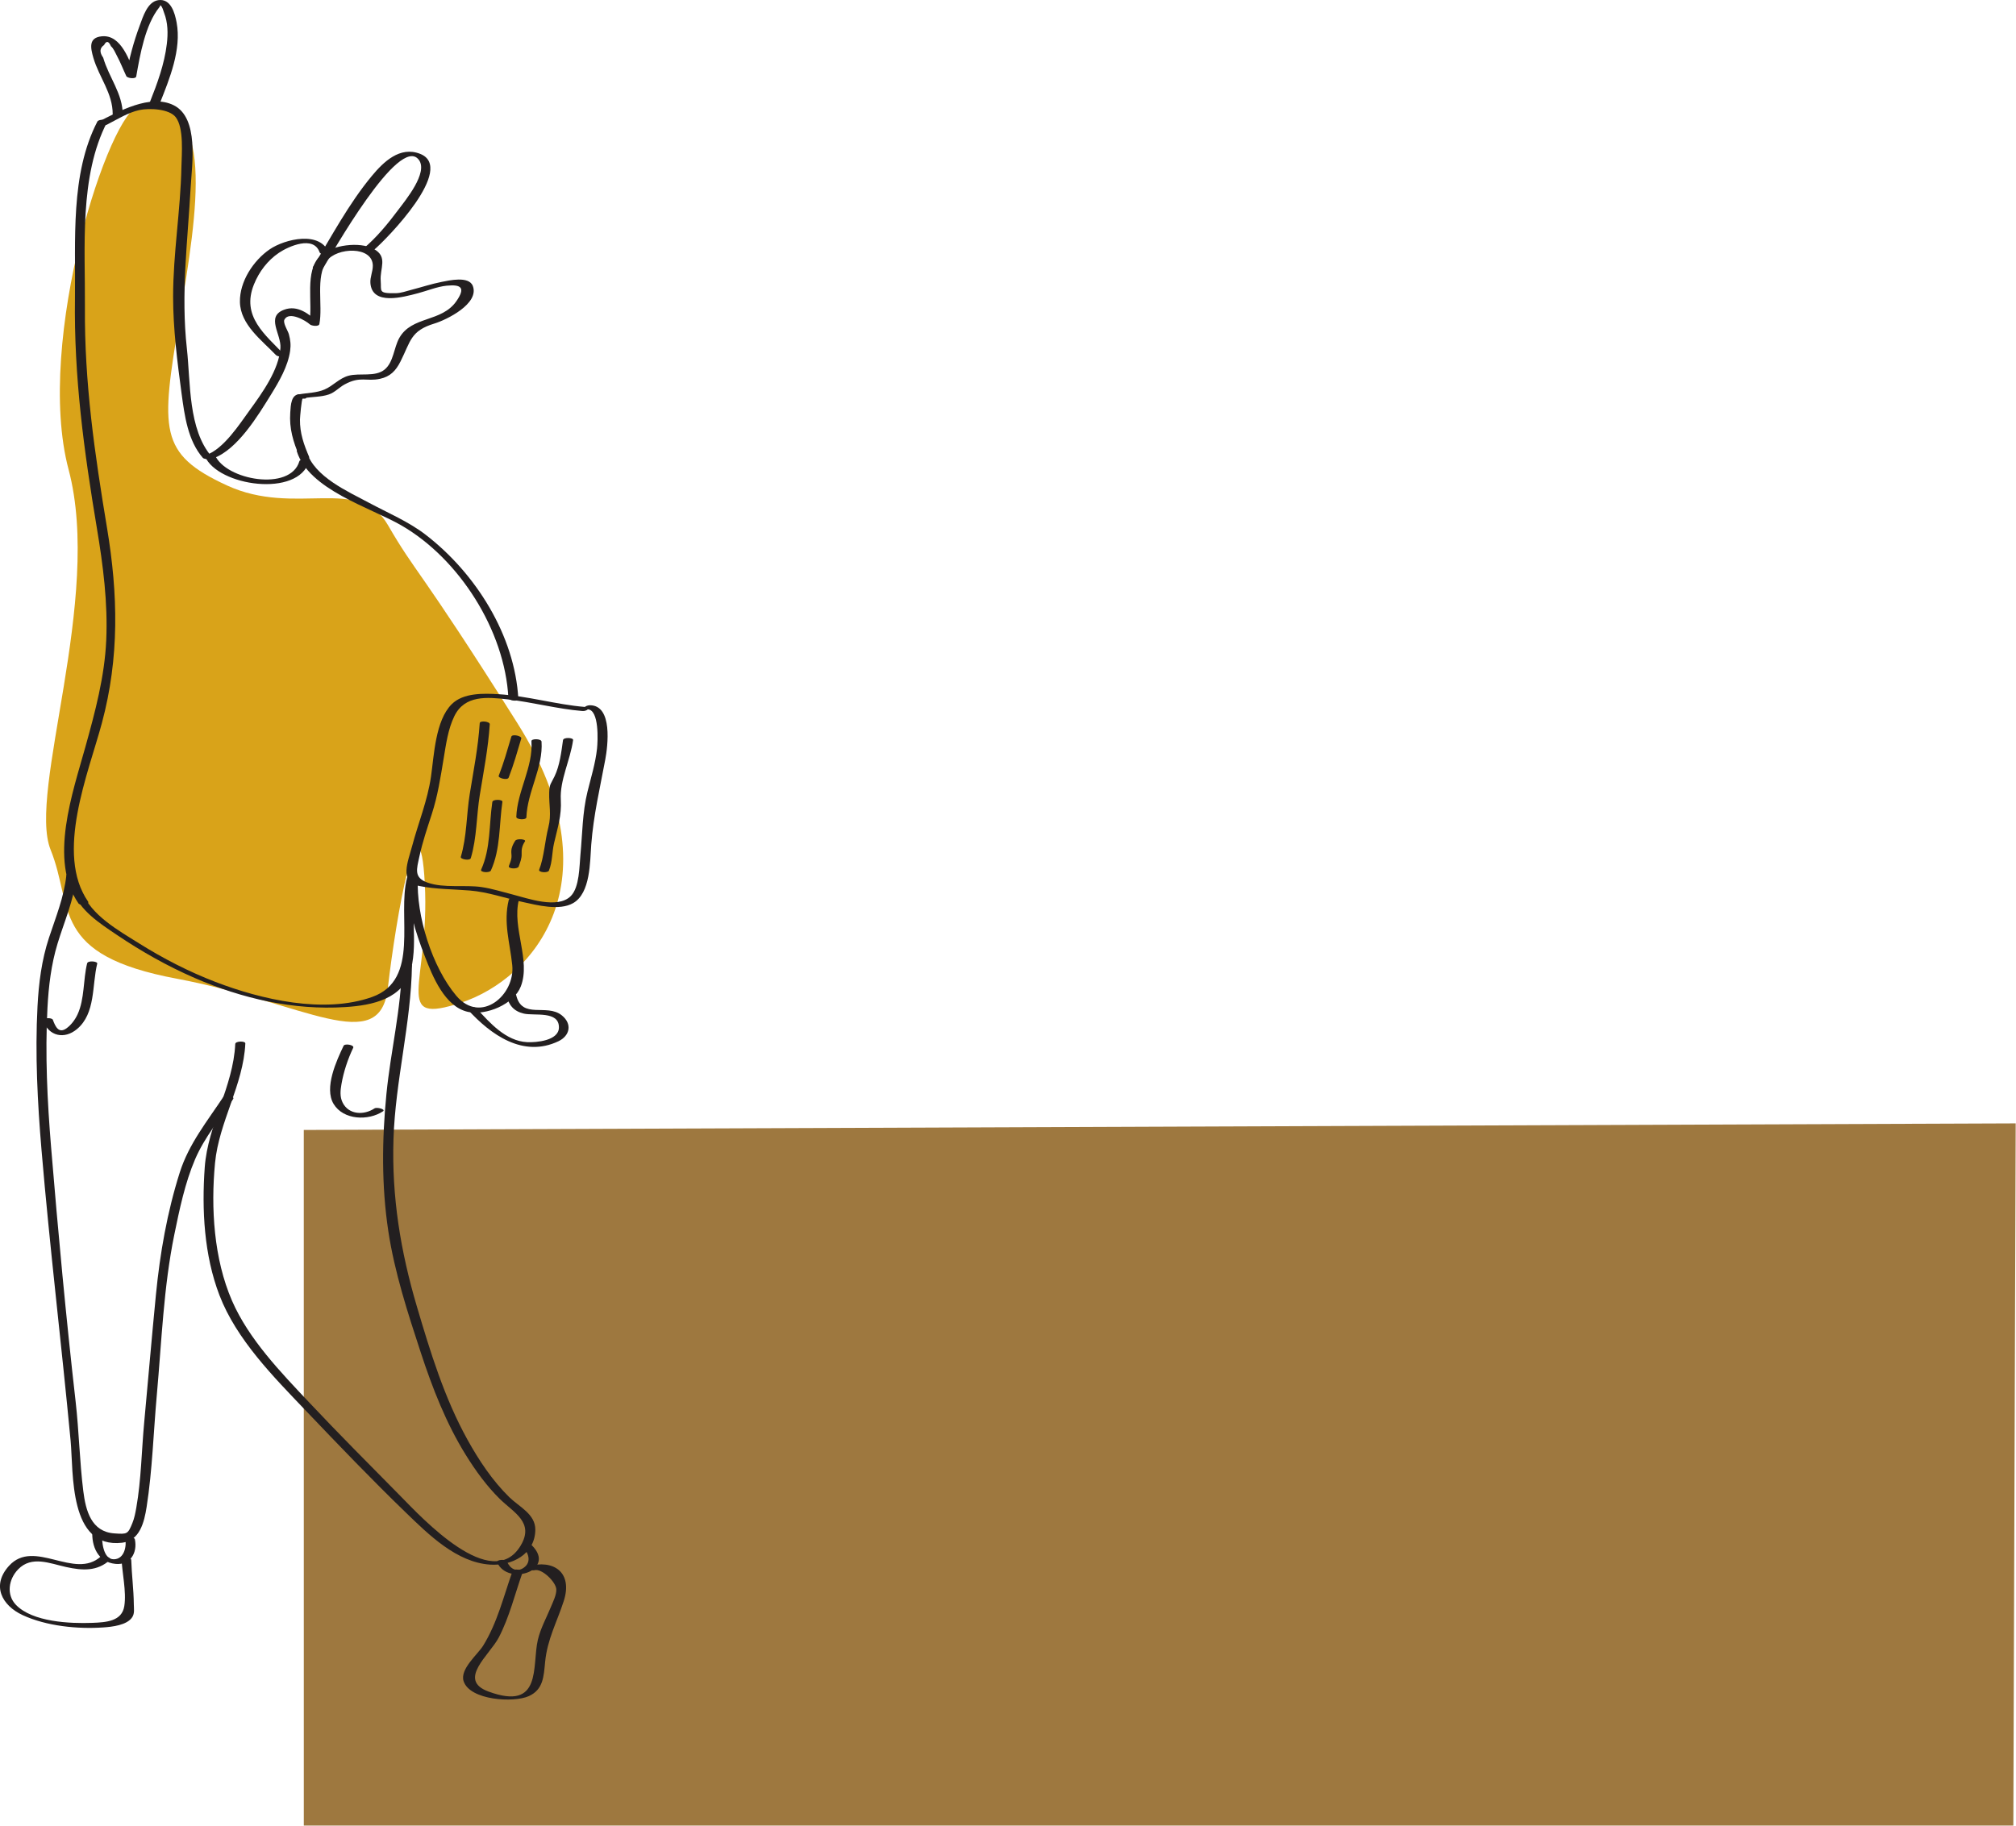
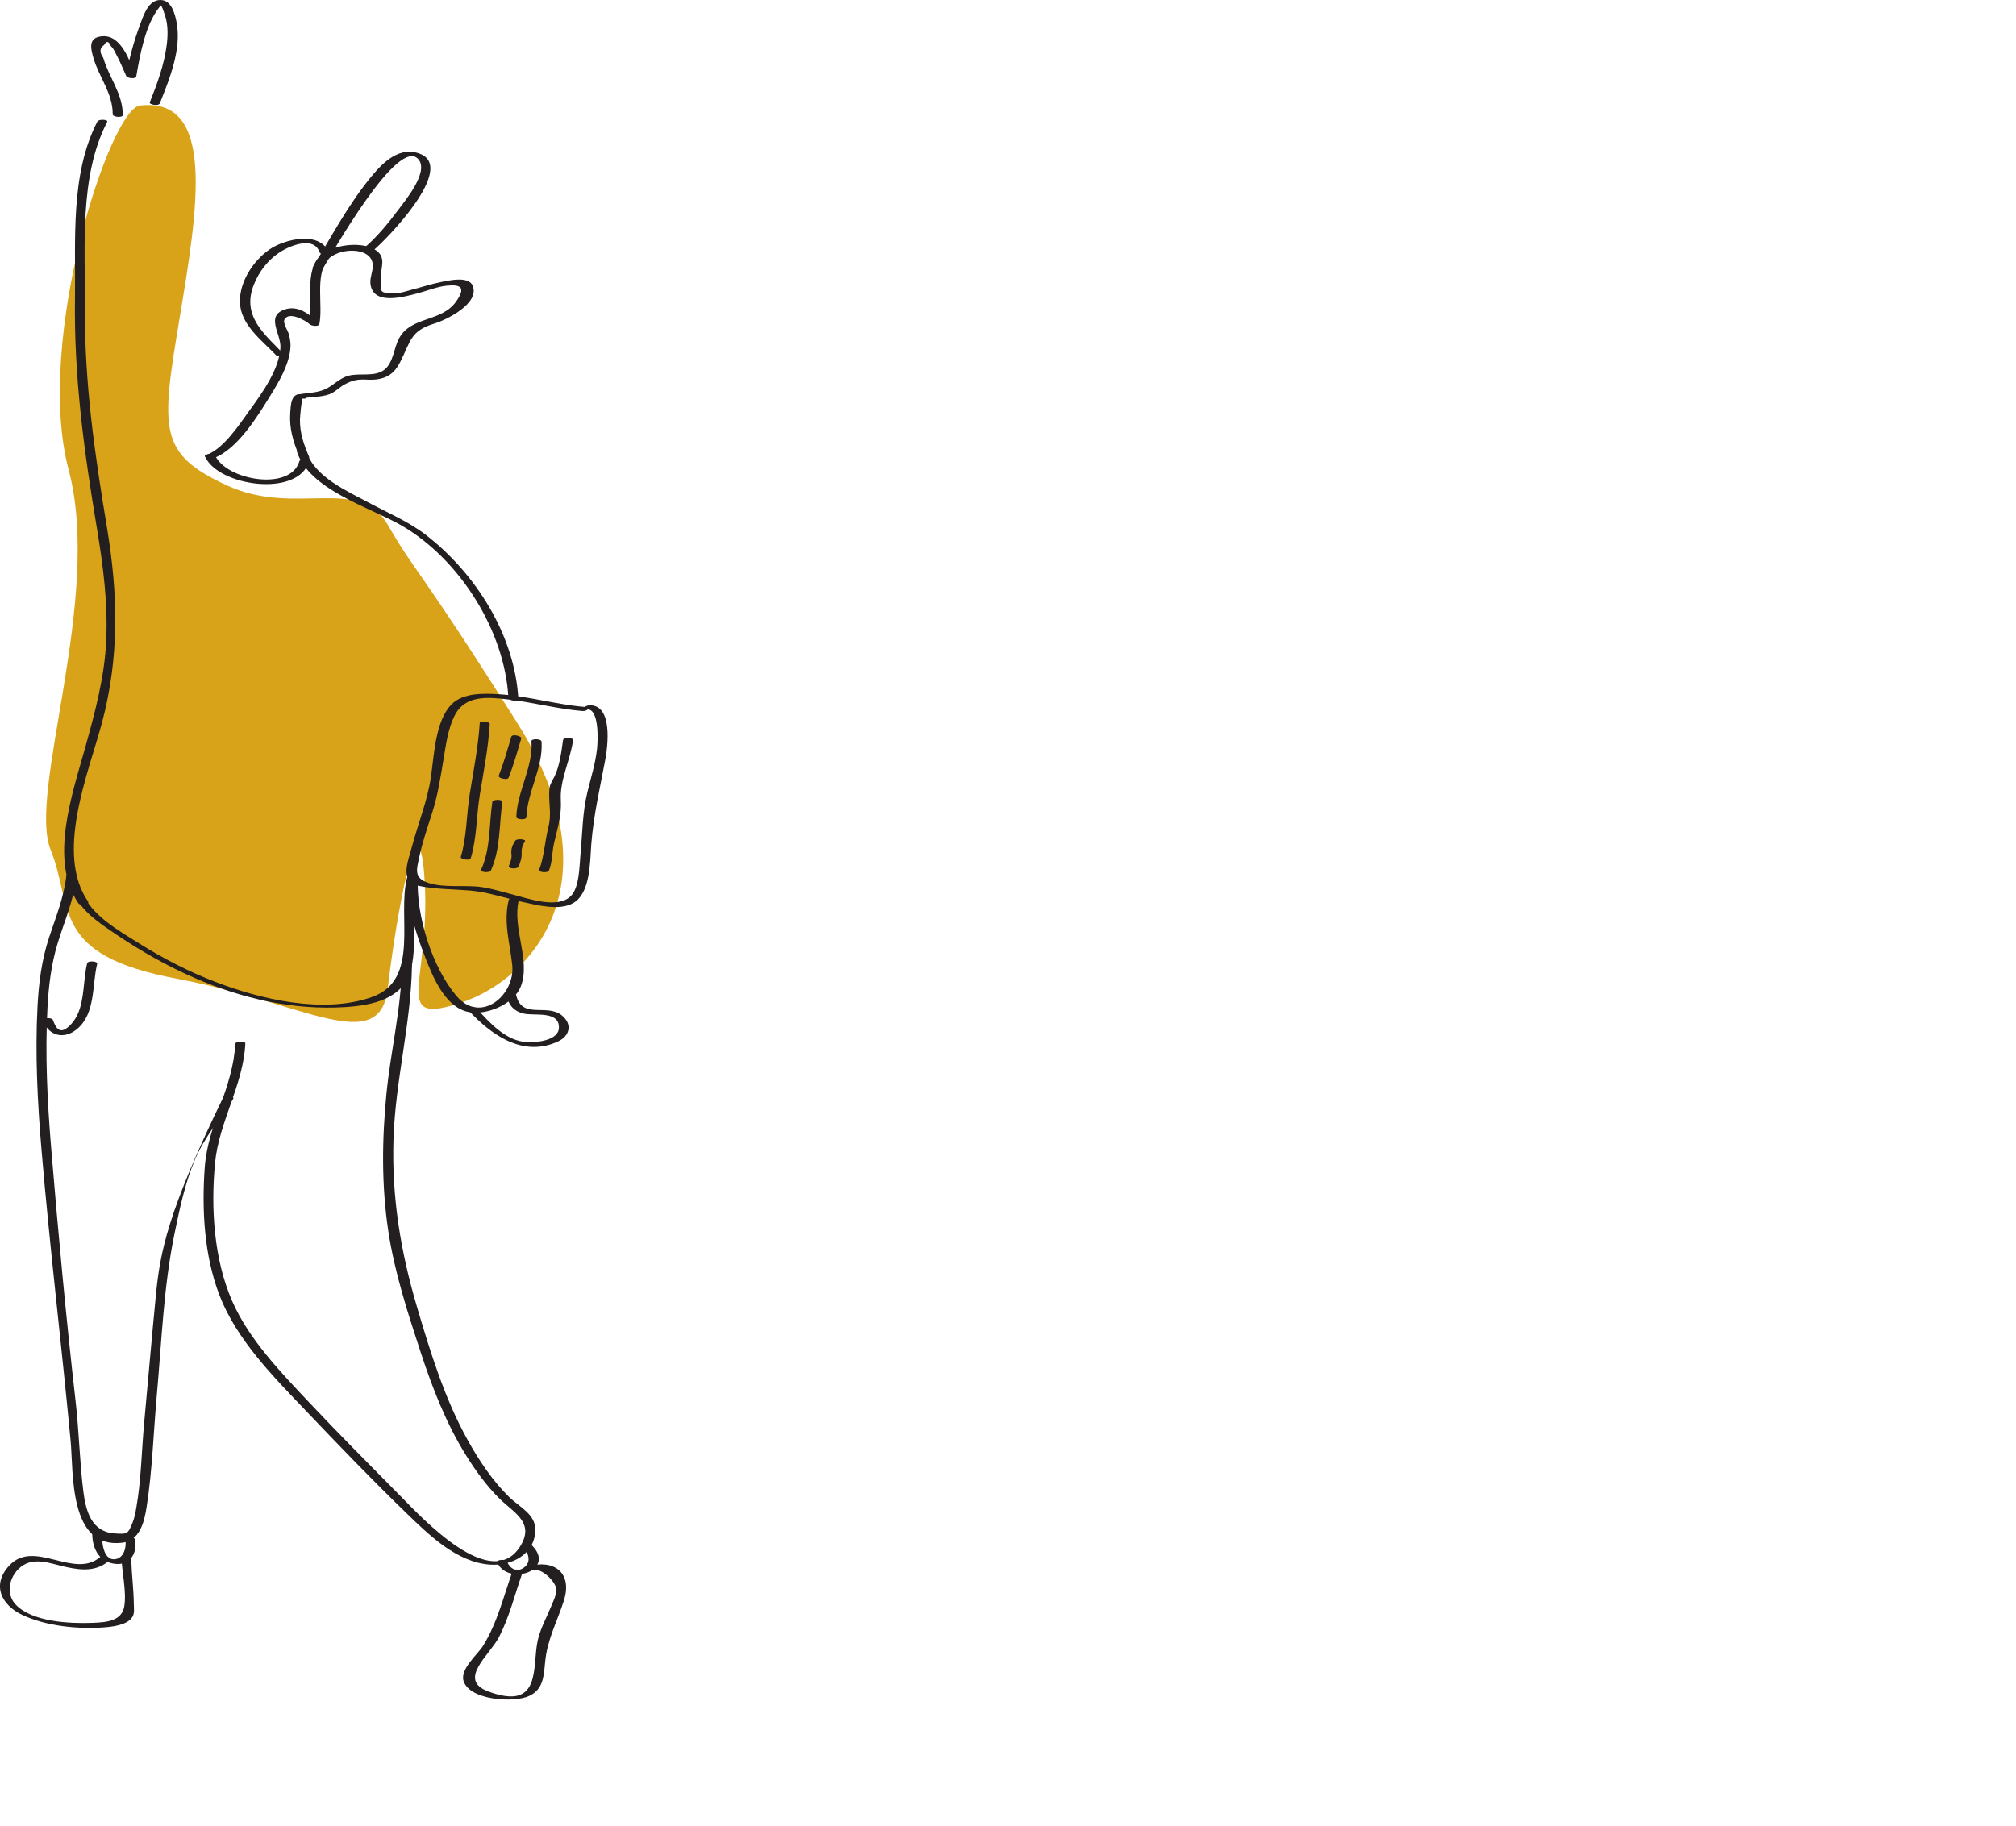
<svg xmlns="http://www.w3.org/2000/svg" width="100%" height="100%" viewBox="0 0 2281 2067" version="1.1" xml:space="preserve" style="fill-rule:evenodd;clip-rule:evenodd;stroke-linejoin:round;stroke-miterlimit:2;">
  <g transform="matrix(1,0,0,1,-887.268,-3658.12)">
    <g transform="matrix(-4.167,0.016,0.016,4.167,1232.54,5727.94)">
-       <path d="M-465.182,-189.818L-0.358,-189.818L0.362,-0.887L-463.809,0.883L-465.182,-189.818Z" style="fill:rgb(158,120,63);fill-rule:nonzero;" />
-     </g>
+       </g>
    <g transform="matrix(4.167,0,0,4.167,1045.49,4844.99)">
      <path d="M0,-256.16C-8.113,-255.207 -28.658,-192.394 -19.344,-157.287C-10.031,-122.181 -30.544,-69.709 -24.228,-54.033C-17.911,-38.355 -24.463,-25.459 10.031,-19.01C44.524,-12.562 65.198,2.438 67.348,-16.525C69.497,-35.49 75.945,-72.029 77.378,-44.803C78.811,-17.578 68.064,-6.115 87.409,-12.562C106.753,-19.01 129.68,-45.346 102.454,-88.508C75.229,-131.67 75.229,-128.629 67.348,-142.242C59.467,-155.855 42.271,-144.392 23.643,-152.988C5.015,-161.586 5.732,-168.035 10.747,-198.127C15.762,-228.219 20.778,-258.598 0,-256.16" style="fill:rgb(217,163,25);fill-rule:nonzero;" />
    </g>
    <g transform="matrix(4.167,0,0,4.167,1128.49,3932.16)">
      <path d="M0,58.718C6.625,56.363 12.263,46.952 15.708,41.382C17.892,37.849 20.306,33.708 20.893,29.505C21.124,27.847 20.961,26.578 20.544,24.996C20.322,24.155 18.888,21.957 19.332,21.067C20.535,18.65 25.141,21.299 26.265,22.349C26.676,22.734 28.678,23.029 28.833,22.238C29.82,17.179 27.719,9.476 30.842,5.113C33.491,1.411 43.32,0.956 43.342,6.419C43.348,7.978 42.57,9.538 42.684,11.096C43.138,17.32 51.589,14.931 55.603,13.877C58.104,13.221 60.789,12.096 63.363,11.831C67.526,11.402 68.473,12.511 66.043,16.017C62.004,21.842 53.919,19.99 50.522,26.037C49.051,28.657 48.98,32.591 46.563,34.59C43.98,36.724 39.765,35.447 36.718,36.292C34.178,36.998 32.571,39.023 30.22,40.03C28.055,40.958 25.617,40.919 23.291,41.341C21.551,41.656 23.781,42.526 24.611,42.376C26.812,41.977 29.285,42.094 31.406,41.365C33.074,40.792 34.178,39.464 35.672,38.652C39.986,36.308 41.566,37.928 45.292,37.121C48.073,36.519 49.582,34.941 50.863,32.401C53.64,26.899 53.548,24.084 60.094,22.098C63.284,21.13 72.342,16.734 70.493,11.903C69.43,9.124 64.01,10.41 62.043,10.797C59.226,11.35 56.495,12.266 53.719,12.978C52.409,13.314 51.022,13.835 49.654,13.864C44.664,13.968 45.72,13.311 45.485,10.539C45.196,7.116 47.545,4.008 43.61,1.852C39.795,-0.238 32.204,0.757 29.106,3.677C24.663,7.867 27.156,16.634 26.096,22.061C26.952,22.024 27.808,21.987 28.663,21.949C26.073,19.527 22.929,16.973 19.237,18.362C14.206,20.256 18.518,24.971 18.256,28.753C17.843,34.696 13.3,40.974 9.925,45.621C7.109,49.499 2.867,56.129 -1.885,57.819C-3.221,58.294 -0.669,58.956 0,58.718" style="fill:rgb(35,31,32);fill-rule:nonzero;" />
    </g>
    <g transform="matrix(4.167,0,0,4.167,1252.13,3811.77)">
      <path d="M0,36.263C2.259,32.537 20.862,-0.66 26.183,6.561C28.743,10.034 22.533,17.511 20.599,20.098C17.808,23.832 14.708,27.632 11.12,30.633C10.646,31.029 13.064,31.777 13.71,31.237C17.613,27.974 36.271,8.745 26.507,4.908C21.026,2.753 16.566,7.096 13.384,10.935C7.118,18.492 2.478,27.297 -2.591,35.66C-3.023,36.372 -0.4,36.923 0,36.263" style="fill:rgb(35,31,32);fill-rule:nonzero;" />
    </g>
    <g transform="matrix(4.167,0,0,4.167,1259.83,4036.35)">
      <path d="M0,-21.854C-2.264,-28.299 -12.123,-25.82 -16.159,-23.063C-20.619,-20.016 -24.379,-14.273 -24.262,-8.742C-24.132,-2.577 -18.336,1.626 -14.471,5.676C-13.973,6.199 -11.376,6.445 -12.041,5.748C-17.453,0.076 -23.964,-4.825 -20.449,-13.532C-19.061,-16.971 -16.761,-20.019 -13.678,-22.103C-11.094,-23.85 -4.27,-26.915 -2.631,-22.25C-2.363,-21.489 0.246,-21.153 0,-21.854" style="fill:rgb(35,31,32);fill-rule:nonzero;" />
    </g>
    <g transform="matrix(4.167,0,0,4.167,1007.78,4142.96)">
-       <path d="M0,-82.435C2.791,-83.861 5.838,-85.794 8.916,-86.459C11.648,-87.05 17.045,-86.786 18.792,-84.524C21.075,-81.567 20.408,-74.463 20.34,-71.025C20.106,-59.238 18.085,-47.554 18.082,-35.758C18.08,-27.046 19.222,-18.079 20.387,-9.437C21.188,-3.5 22.083,3.321 26.15,7.994C26.623,8.538 29.26,8.48 28.561,7.676C22.146,0.304 22.84,-12.468 21.823,-21.649C20.169,-36.552 22.037,-50.819 22.864,-65.695C23.194,-71.65 25.168,-84.284 18.275,-87.752C11.873,-90.973 3.172,-86.014 -2.302,-83.218C-3.161,-82.779 -0.659,-82.099 0,-82.435" style="fill:rgb(35,31,32);fill-rule:nonzero;" />
-     </g>
+       </g>
    <g transform="matrix(4.167,0,0,4.167,997.453,4680.35)">
      <path d="M0,-212.311C-7.414,-197.985 -5.869,-179.966 -6.088,-164.312C-6.388,-142.988 -3.627,-122.757 -0.126,-101.8C1.55,-91.77 2.862,-81.582 2.402,-71.393C1.955,-61.484 -0.597,-52.043 -3.234,-42.535C-6.691,-30.066 -13.265,-11.683 -5.121,0.067C-4.67,0.718 -2.059,0.232 -2.504,-0.41C-11.576,-13.499 -2.413,-35.368 1.22,-48.921C6.005,-66.765 5.628,-83.857 2.609,-101.993C-0.729,-122.042 -3.537,-141.43 -3.383,-161.832C-3.261,-178.041 -5.004,-197.401 2.658,-212.206C3.008,-212.883 0.371,-213.029 0,-212.311" style="fill:rgb(35,31,32);fill-rule:nonzero;" />
    </g>
    <g transform="matrix(4.167,0,0,4.167,1223.12,4448.96)">
      <path d="M0,-67.211C3.248,-56.78 19.912,-51.974 28.354,-47.105C44.145,-37.997 56.463,-18.502 57.441,-0.293C57.487,0.571 60.186,0.789 60.151,0.131C59.219,-17.198 48.554,-34.105 34.963,-44.562C30.301,-48.149 24.765,-50.46 19.603,-53.227C13.79,-56.343 4.779,-60.275 2.658,-67.09C2.428,-67.826 -0.246,-68 0,-67.211" style="fill:rgb(35,31,32);fill-rule:nonzero;" />
    </g>
    <g transform="matrix(4.167,0,0,4.167,1026.18,3659.31)">
      <path d="M0,30.98C0.017,25.13 -3.761,20.793 -5.317,15.374C-6.367,13.91 -6.288,12.766 -5.08,11.942C-4.454,10.731 -3.83,10.841 -3.206,12.272C-2.501,12.85 -2.031,14.044 -1.596,14.851C-0.631,16.642 0.092,18.547 0.959,20.385C1.234,20.967 3.516,21.257 3.655,20.47C4.695,14.559 6.083,6.501 9.898,1.718C10.575,0.868 9.764,0.851 10.186,1.118C10.762,1.483 10.982,2.584 11.211,3.171C12.271,5.884 12.3,8.802 11.962,11.648C11.311,17.147 9.356,22.433 7.322,27.548C7.104,28.097 9.723,28.618 10.055,27.783C12.711,21.101 15.976,13.163 14.624,5.846C14.144,3.251 13.055,-0.738 9.647,-0.243C6.672,0.189 5.478,4.306 4.584,6.699C2.959,11.054 1.729,15.655 0.922,20.235C1.821,20.264 2.72,20.292 3.618,20.32C1.826,16.518 -0.265,8.998 -5.755,9.581C-9.295,9.957 -8.796,12.629 -7.976,15.438C-6.432,20.732 -2.715,25.011 -2.733,30.746C-2.735,31.56 -0.003,31.718 0,30.98" style="fill:rgb(35,31,32);fill-rule:nonzero;" />
    </g>
    <g transform="matrix(4.167,0,0,4.167,1548.95,4673.04)">
      <path d="M0,-51.558C-7.861,-52.21 -15.495,-54.543 -23.392,-55.013C-27.459,-55.255 -33.005,-55.432 -36.141,-52.299C-40.576,-47.871 -40.927,-38.469 -41.757,-32.687C-42.699,-26.131 -45.198,-20.111 -46.9,-13.731C-48.045,-9.441 -50.436,-4.06 -45.039,-2.948C-40.504,-2.013 -35.82,-2.077 -31.228,-1.699C-26.295,-1.292 -21.583,0.394 -16.764,1.442C-12.951,2.271 -6.935,3.874 -3.175,1.726C1.575,-0.989 1.39,-9.499 1.747,-14.149C2.366,-22.206 4.096,-29.409 5.562,-37.297C6.227,-40.873 7.667,-52.016 1.371,-52.016C0.208,-52.016 -1.149,-50.904 0.728,-50.904C3.982,-50.904 3.525,-42.159 3.322,-40.261C2.891,-36.25 1.684,-32.42 0.725,-28.521C-0.664,-22.871 -0.644,-17.135 -1.194,-11.363C-1.488,-8.265 -1.436,-2.606 -3.785,-0.217C-7.391,3.45 -15.647,0.383 -19.792,-0.669C-22.502,-1.357 -25.233,-2.22 -28.006,-2.628C-32.651,-3.311 -38.198,-2.273 -42.65,-3.828C-46.525,-5.181 -45.648,-7.505 -44.913,-10.942C-44.079,-14.838 -42.779,-18.648 -41.555,-22.434C-39.917,-27.505 -39.205,-32.273 -38.329,-37.54C-37.692,-41.367 -37.139,-45.551 -35.416,-49.074C-32.607,-54.817 -26.516,-54.244 -20.999,-53.618C-14.172,-52.845 -7.493,-51.014 -0.644,-50.446C0.543,-50.348 1.86,-51.404 0,-51.558" style="fill:rgb(35,31,32);fill-rule:nonzero;" />
    </g>
    <g transform="matrix(4.167,0,0,4.167,968.935,4788.76)">
      <path d="M0,-29.598C2.143,-23.962 7.345,-20.645 12.165,-17.396C18.828,-12.903 25.854,-8.936 33.226,-5.728C46.119,-0.119 60.039,3.086 74.146,2.191C81.52,1.723 90.042,-0.012 92.033,-8.209C93.942,-16.072 91.489,-24.321 93.596,-32.285C93.792,-33.026 91.138,-33.715 90.936,-32.951C88.166,-22.479 94.608,-5.257 81.454,-0.56C68.358,4.117 51.321,0.128 38.917,-4.637C31.683,-7.416 24.745,-10.985 18.183,-15.102C12.544,-18.639 5.104,-22.746 2.636,-29.238C2.348,-29.995 -0.261,-30.285 0,-29.598" style="fill:rgb(35,31,32);fill-rule:nonzero;" />
    </g>
    <g transform="matrix(4.167,0,0,4.167,1153.44,5369.56)">
      <path d="M0,-127.167C-0.537,-115.574 -7.446,-105.286 -8.282,-93.682C-9.112,-82.163 -8.466,-69.834 -4.302,-58.962C0.326,-46.881 10.377,-36.784 19.152,-27.583C28.051,-18.251 37.037,-8.868 46.311,0.093C52.512,6.085 60.094,13.629 69.204,14.237C75.025,14.625 81.384,11.485 81.476,4.799C81.534,0.529 77.135,-1.424 74.432,-4.061C69.857,-8.526 66.166,-14.085 63.08,-19.649C56.791,-30.989 52.975,-43.487 49.318,-55.866C44.882,-70.88 42.468,-85.62 42.965,-101.331C43.467,-117.223 47.734,-132.686 47.983,-148.544C47.996,-149.28 45.258,-149.214 45.246,-148.397C45.061,-136.633 42.193,-125.241 41.046,-113.573C39.83,-101.212 39.697,-88.662 41.559,-76.356C43.256,-65.134 46.848,-54.107 50.381,-43.342C53.543,-33.711 57.258,-24.146 62.627,-15.507C65.249,-11.29 68.257,-7.121 71.808,-3.628C75.649,0.151 81.27,2.774 77.499,9.067C69.682,22.113 50.664,1.508 44.984,-4.258C36.654,-12.716 28.238,-21.134 20.102,-29.781C12.377,-37.991 3.696,-46.94 -0.864,-57.402C-5.818,-68.771 -6.662,-82.629 -5.488,-94.864C-4.414,-106.06 2.217,-116.055 2.738,-127.314C2.772,-128.032 0.039,-127.997 0,-127.167" style="fill:rgb(35,31,32);fill-rule:nonzero;" />
    </g>
    <g transform="matrix(4.167,0,0,4.167,962.37,5407.94)">
-       <path d="M0,-182.226C-0.646,-176.226 -2.863,-170.884 -4.732,-165.202C-6.713,-159.179 -7.51,-152.917 -7.84,-146.603C-8.523,-133.574 -7.838,-120.477 -6.742,-107.493C-4.518,-81.164 -1.33,-54.94 1.149,-28.645C1.969,-19.941 0.58,0.744 15.125,-0.916C19.946,-1.466 21.15,-6.547 21.792,-10.652C23.35,-20.639 23.648,-31.002 24.558,-41.067C25.863,-55.518 26.39,-70.357 29.306,-84.592C30.7,-91.394 32.208,-98.656 34.945,-105.057C37.504,-111.038 41.744,-116.075 45.303,-121.456C45.767,-122.157 43.171,-122.835 42.747,-122.195C38.292,-115.458 33.268,-109.302 30.792,-101.494C27.355,-90.649 25.423,-79.562 24.315,-68.27C23.179,-56.692 22.201,-45.098 21.123,-33.514C20.417,-25.93 20.319,-17.989 18.993,-10.472C18.744,-9.06 18.475,-7.605 17.93,-6.272C16.693,-3.242 16.554,-3.207 13.01,-3.455C6.79,-3.891 5.258,-9.567 4.588,-14.992C3.594,-23.015 3.432,-31.177 2.514,-39.236C-0.102,-62.215 -2.248,-85.288 -4.148,-108.337C-5.183,-120.887 -5.798,-133.547 -5.138,-146.135C-4.829,-152.042 -4.127,-157.943 -2.404,-163.617C-0.546,-169.741 2.01,-175.33 2.702,-181.758C2.788,-182.559 0.08,-182.97 0,-182.226" style="fill:rgb(35,31,32);fill-rule:nonzero;" />
+       <path d="M0,-182.226C-0.646,-176.226 -2.863,-170.884 -4.732,-165.202C-6.713,-159.179 -7.51,-152.917 -7.84,-146.603C-8.523,-133.574 -7.838,-120.477 -6.742,-107.493C-4.518,-81.164 -1.33,-54.94 1.149,-28.645C1.969,-19.941 0.58,0.744 15.125,-0.916C19.946,-1.466 21.15,-6.547 21.792,-10.652C23.35,-20.639 23.648,-31.002 24.558,-41.067C25.863,-55.518 26.39,-70.357 29.306,-84.592C30.7,-91.394 32.208,-98.656 34.945,-105.057C37.504,-111.038 41.744,-116.075 45.303,-121.456C45.767,-122.157 43.171,-122.835 42.747,-122.195C27.355,-90.649 25.423,-79.562 24.315,-68.27C23.179,-56.692 22.201,-45.098 21.123,-33.514C20.417,-25.93 20.319,-17.989 18.993,-10.472C18.744,-9.06 18.475,-7.605 17.93,-6.272C16.693,-3.242 16.554,-3.207 13.01,-3.455C6.79,-3.891 5.258,-9.567 4.588,-14.992C3.594,-23.015 3.432,-31.177 2.514,-39.236C-0.102,-62.215 -2.248,-85.288 -4.148,-108.337C-5.183,-120.887 -5.798,-133.547 -5.138,-146.135C-4.829,-152.042 -4.127,-157.943 -2.404,-163.617C-0.546,-169.741 2.01,-175.33 2.702,-181.758C2.788,-182.559 0.08,-182.97 0,-182.226" style="fill:rgb(35,31,32);fill-rule:nonzero;" />
    </g>
    <g transform="matrix(4.167,0,0,4.167,1449.85,5420)">
      <path d="M0,1.523C1.353,4.766 5.571,5.422 8.544,4.139C9.78,3.606 10.895,2.649 11.217,1.295C11.659,-0.559 10.36,-2.197 9.114,-3.398C8.594,-3.899 5.97,-3.636 6.733,-2.901C8.431,-1.266 9.499,1.387 7.169,3C5.284,4.305 3.47,3.259 2.651,1.294C2.359,0.595 -0.325,0.741 0,1.523" style="fill:rgb(35,31,32);fill-rule:nonzero;" />
    </g>
    <g transform="matrix(4.167,0,0,4.167,1491.88,5582.32)">
      <path d="M0,-35.293C2.04,-35.888 5.925,-32.052 5.96,-30.053C5.988,-28.534 5.071,-26.737 4.5,-25.353C3.265,-22.353 1.678,-19.53 0.934,-16.343C-0.694,-9.365 2.22,3.083 -12.498,-2.363C-21.014,-5.514 -12.15,-12.259 -9.666,-17.029C-6.762,-22.605 -5.295,-28.81 -3.205,-34.707C-2.986,-35.322 -5.63,-35.901 -5.921,-35.08C-8.36,-28.202 -10.039,-21.047 -13.923,-14.783C-15.379,-12.434 -20.308,-8.418 -19.206,-5.138C-17.456,0.066 -5.558,0.733 -1.508,-1.104C2.445,-2.897 2.534,-6.442 2.922,-10.408C3.528,-16.577 6.09,-21.106 7.972,-26.914C10.503,-34.731 5.217,-38.376 -1.815,-36.325C-3.18,-35.927 -0.684,-35.093 0,-35.293" style="fill:rgb(35,31,32);fill-rule:nonzero;" />
    </g>
    <g transform="matrix(4.167,0,0,4.167,991.77,5426.97)">
      <path d="M0,-8.846C-0.292,-4.534 1.487,-0.214 6.269,0.26C10.31,0.662 12.283,-2.729 11.547,-6.395C11.394,-7.154 8.758,-7.623 8.92,-6.818C9.355,-4.65 8.748,-1.054 5.853,-0.99C2.833,-0.923 2.511,-6.168 2.643,-8.116C2.701,-8.976 0.045,-9.508 0,-8.846" style="fill:rgb(35,31,32);fill-rule:nonzero;" />
    </g>
    <g transform="matrix(4.167,0,0,4.167,1024.71,5479.94)">
      <path d="M0,-14.166C0.121,-10.204 1.399,-4.93 0.765,-0.968C0.108,3.136 -4.126,3.422 -7.895,3.565C-13.966,3.794 -24.14,3.355 -28.654,-1.325C-31.306,-4.076 -30.664,-8.291 -28.052,-10.978C-24.371,-14.766 -19.438,-12.565 -15.002,-11.594C-10.649,-10.641 -6.62,-10.345 -3.113,-13.537C-2.564,-14.036 -4.997,-15.027 -5.601,-14.477C-12.768,-7.955 -23.694,-19.463 -30.541,-11.919C-35.36,-6.607 -32.495,-1.163 -26.837,1.46C-20.369,4.458 -11.917,5.297 -4.893,4.805C-2.563,4.641 1.523,4.216 2.932,2.011C3.61,0.95 3.363,-0.289 3.352,-1.475C3.312,-5.472 2.778,-9.485 2.656,-13.484C2.629,-14.371 -0.018,-14.773 0,-14.166" style="fill:rgb(35,31,32);fill-rule:nonzero;" />
    </g>
    <g transform="matrix(4.167,0,0,4.167,1462.88,4789.45)">
      <path d="M0,-27.06C-1.506,-20.908 0.327,-15.46 0.952,-9.373C1.791,-1.207 -7.638,6.754 -14.213,-1.018C-20.809,-8.814 -25.172,-22.808 -24.679,-33.021C-24.644,-33.765 -27.382,-33.814 -27.421,-33.005C-27.765,-25.885 -25.308,-18.259 -22.762,-11.702C-20.697,-6.383 -17.391,1.958 -11.042,3.334C-6.12,4.4 1.412,1.244 3.275,-3.58C6.041,-10.738 0.861,-19.395 2.742,-27.076C2.89,-27.682 0.21,-27.92 0,-27.06" style="fill:rgb(35,31,32);fill-rule:nonzero;" />
    </g>
    <g transform="matrix(4.167,0,0,4.167,1416.42,4835.66)">
      <path d="M0,-8.419C6.251,-1.565 15.043,4.78 24.636,0.217C27.746,-1.262 28.475,-4.487 25.533,-6.838C21.417,-10.129 14.722,-5.605 13.163,-12.344C12.999,-13.051 10.302,-13.199 10.502,-12.334C11.133,-9.61 12.476,-7.952 15.226,-7.299C18.099,-6.618 24.903,-8.162 24.774,-3.456C24.678,0.055 18.651,0.59 16.127,0.461C10.39,0.17 6.035,-4.747 2.413,-8.718C1.926,-9.252 -0.71,-9.198 0,-8.419" style="fill:rgb(35,31,32);fill-rule:nonzero;" />
    </g>
    <g transform="matrix(4.167,0,0,4.167,1524.28,4642.83)">
      <path d="M0,-35.283C-0.451,-32.076 -0.881,-28.429 -2.277,-25.5C-3.286,-23.382 -3.671,-23.434 -3.745,-21.115C-3.851,-17.758 -3.083,-15.059 -3.98,-11.597C-4.887,-8.097 -5.167,-3.369 -6.465,-0.125C-6.781,0.665 -4.1,0.844 -3.818,0.138C-2.839,-2.31 -3.021,-4.768 -2.42,-7.36C-1.461,-11.506 -0.349,-14.802 -0.597,-19.089C-0.905,-24.423 1.961,-29.765 2.742,-35.313C2.838,-35.993 0.119,-36.127 0,-35.283" style="fill:rgb(35,31,32);fill-rule:nonzero;" />
    </g>
    <g transform="matrix(-4.158,-0.276,-0.276,4.158,1481.91,4583.18)">
      <path d="M-0.225,-20.762C-1.18,-13.773 2.723,-7.001 2.516,0.031C2.493,0.809 -0.248,0.754 -0.225,-0.024C-0.019,-7.057 -3.921,-13.828 -2.967,-20.817C-2.855,-21.639 -0.128,-21.474 -0.225,-20.762" style="fill:rgb(35,31,32);fill-rule:nonzero;" />
    </g>
    <g transform="matrix(4.167,0,0,4.167,1470.19,4638.99)">
      <path d="M0,-7.033C-0.563,-6.167 -1.005,-5.283 -1.056,-4.233C-1.086,-3.627 -0.941,-3.052 -1.018,-2.441C-1.117,-1.66 -1.454,-0.916 -1.714,-0.178C-1.996,0.625 0.69,0.692 0.943,-0.025C1.342,-1.161 1.806,-2.259 1.748,-3.487C1.683,-4.826 1.911,-5.735 2.656,-6.88C3.043,-7.474 0.451,-7.725 0,-7.033" style="fill:rgb(35,31,32);fill-rule:nonzero;" />
    </g>
    <g transform="matrix(-4.158,-0.273,-0.273,4.158,1461.1,4538.09)">
      <path d="M-0.403,-11.147C0.426,-7.516 1.193,-3.874 2.321,-0.319C2.521,0.311 -0.141,0.829 -0.403,0.003C-1.53,-3.551 -2.298,-7.194 -3.126,-10.825C-3.285,-11.521 -0.588,-11.96 -0.403,-11.147" style="fill:rgb(35,31,32);fill-rule:nonzero;" />
    </g>
    <g transform="matrix(-4.166,-0.087,-0.087,4.166,1441.26,4642.71)">
      <path d="M-0.344,-18.45C0.44,-12.279 -0.185,-5.866 2.311,-0.028C2.632,0.726 -0.037,0.858 -0.344,0.14C-2.884,-5.801 -2.285,-12.294 -3.083,-18.578C-3.168,-19.245 -0.452,-19.303 -0.344,-18.45" style="fill:rgb(35,31,32);fill-rule:nonzero;" />
    </g>
    <g transform="matrix(4.167,0,0,4.167,1430.06,4629.54)">
      <path d="M0,-36.725C-0.415,-30.233 -1.672,-23.907 -2.709,-17.497C-3.63,-11.803 -3.482,-5.941 -5.142,-0.392C-5.333,0.252 -2.665,0.753 -2.418,-0.072C-0.759,-5.622 -0.907,-11.484 0.014,-17.178C1.052,-23.588 2.309,-29.913 2.723,-36.406C2.774,-37.205 0.048,-37.478 0,-36.725" style="fill:rgb(35,31,32);fill-rule:nonzero;" />
    </g>
    <g transform="matrix(4.167,0,0,4.167,985.854,4831.21)">
      <path d="M0,-19.869C-1.102,-15.422 -0.658,-10.213 -2.595,-6.022C-3.255,-4.596 -4.312,-3.161 -5.589,-2.239C-7.691,-0.721 -8.611,-2.64 -9.302,-4.53C-9.556,-5.226 -12.25,-5.115 -11.952,-4.297C-10.411,-0.083 -6.198,0.852 -2.761,-2.013C2.348,-6.273 1.292,-13.961 2.741,-19.808C2.896,-20.431 0.211,-20.721 0,-19.869" style="fill:rgb(35,31,32);fill-rule:nonzero;" />
    </g>
    <g transform="matrix(4.167,0,0,4.167,1276.07,4923.99)">
-       <path d="M0,-19.766C-1.95,-15.686 -5.349,-8.288 -2.723,-3.956C-0.041,0.466 6.743,0.668 10.675,-1.948C11.532,-2.518 8.994,-3.154 8.377,-2.744C5.548,-0.861 1.419,-0.964 -0.263,-4.299C-1.071,-5.902 -0.887,-7.614 -0.591,-9.324C-0.011,-12.683 1.129,-16.126 2.6,-19.203C2.977,-19.991 0.32,-20.434 0,-19.766" style="fill:rgb(35,31,32);fill-rule:nonzero;" />
-     </g>
+       </g>
    <g transform="matrix(-0.216,4.161,4.161,0.216,1202.32,4138.04)">
      <path d="M9.806,-19.466C17.691,-15.614 19.778,6.435 9.64,8.849C8.82,9.045 9.061,6.372 9.806,6.194C18.19,4.197 15.963,-13.527 9.336,-16.765C8.537,-17.154 9.259,-19.733 9.806,-19.466" style="fill:rgb(35,31,32);fill-rule:nonzero;" />
    </g>
    <g transform="matrix(4.167,0,0,4.167,1227.55,4177.02)">
      <path d="M0,-17.434C-2.668,-17.701 -2.714,-14.421 -2.85,-12.456C-3.148,-8.151 -2.053,-4.523 -0.376,-0.603C-0.06,0.135 2.574,0.267 2.278,-0.425C0.845,-3.777 -0.26,-6.879 -0.211,-10.593C-0.205,-11.118 0.223,-16.295 0.532,-16.264C2.389,-16.079 1.167,-17.317 0,-17.434" style="fill:rgb(35,31,32);fill-rule:nonzero;" />
    </g>
  </g>
</svg>